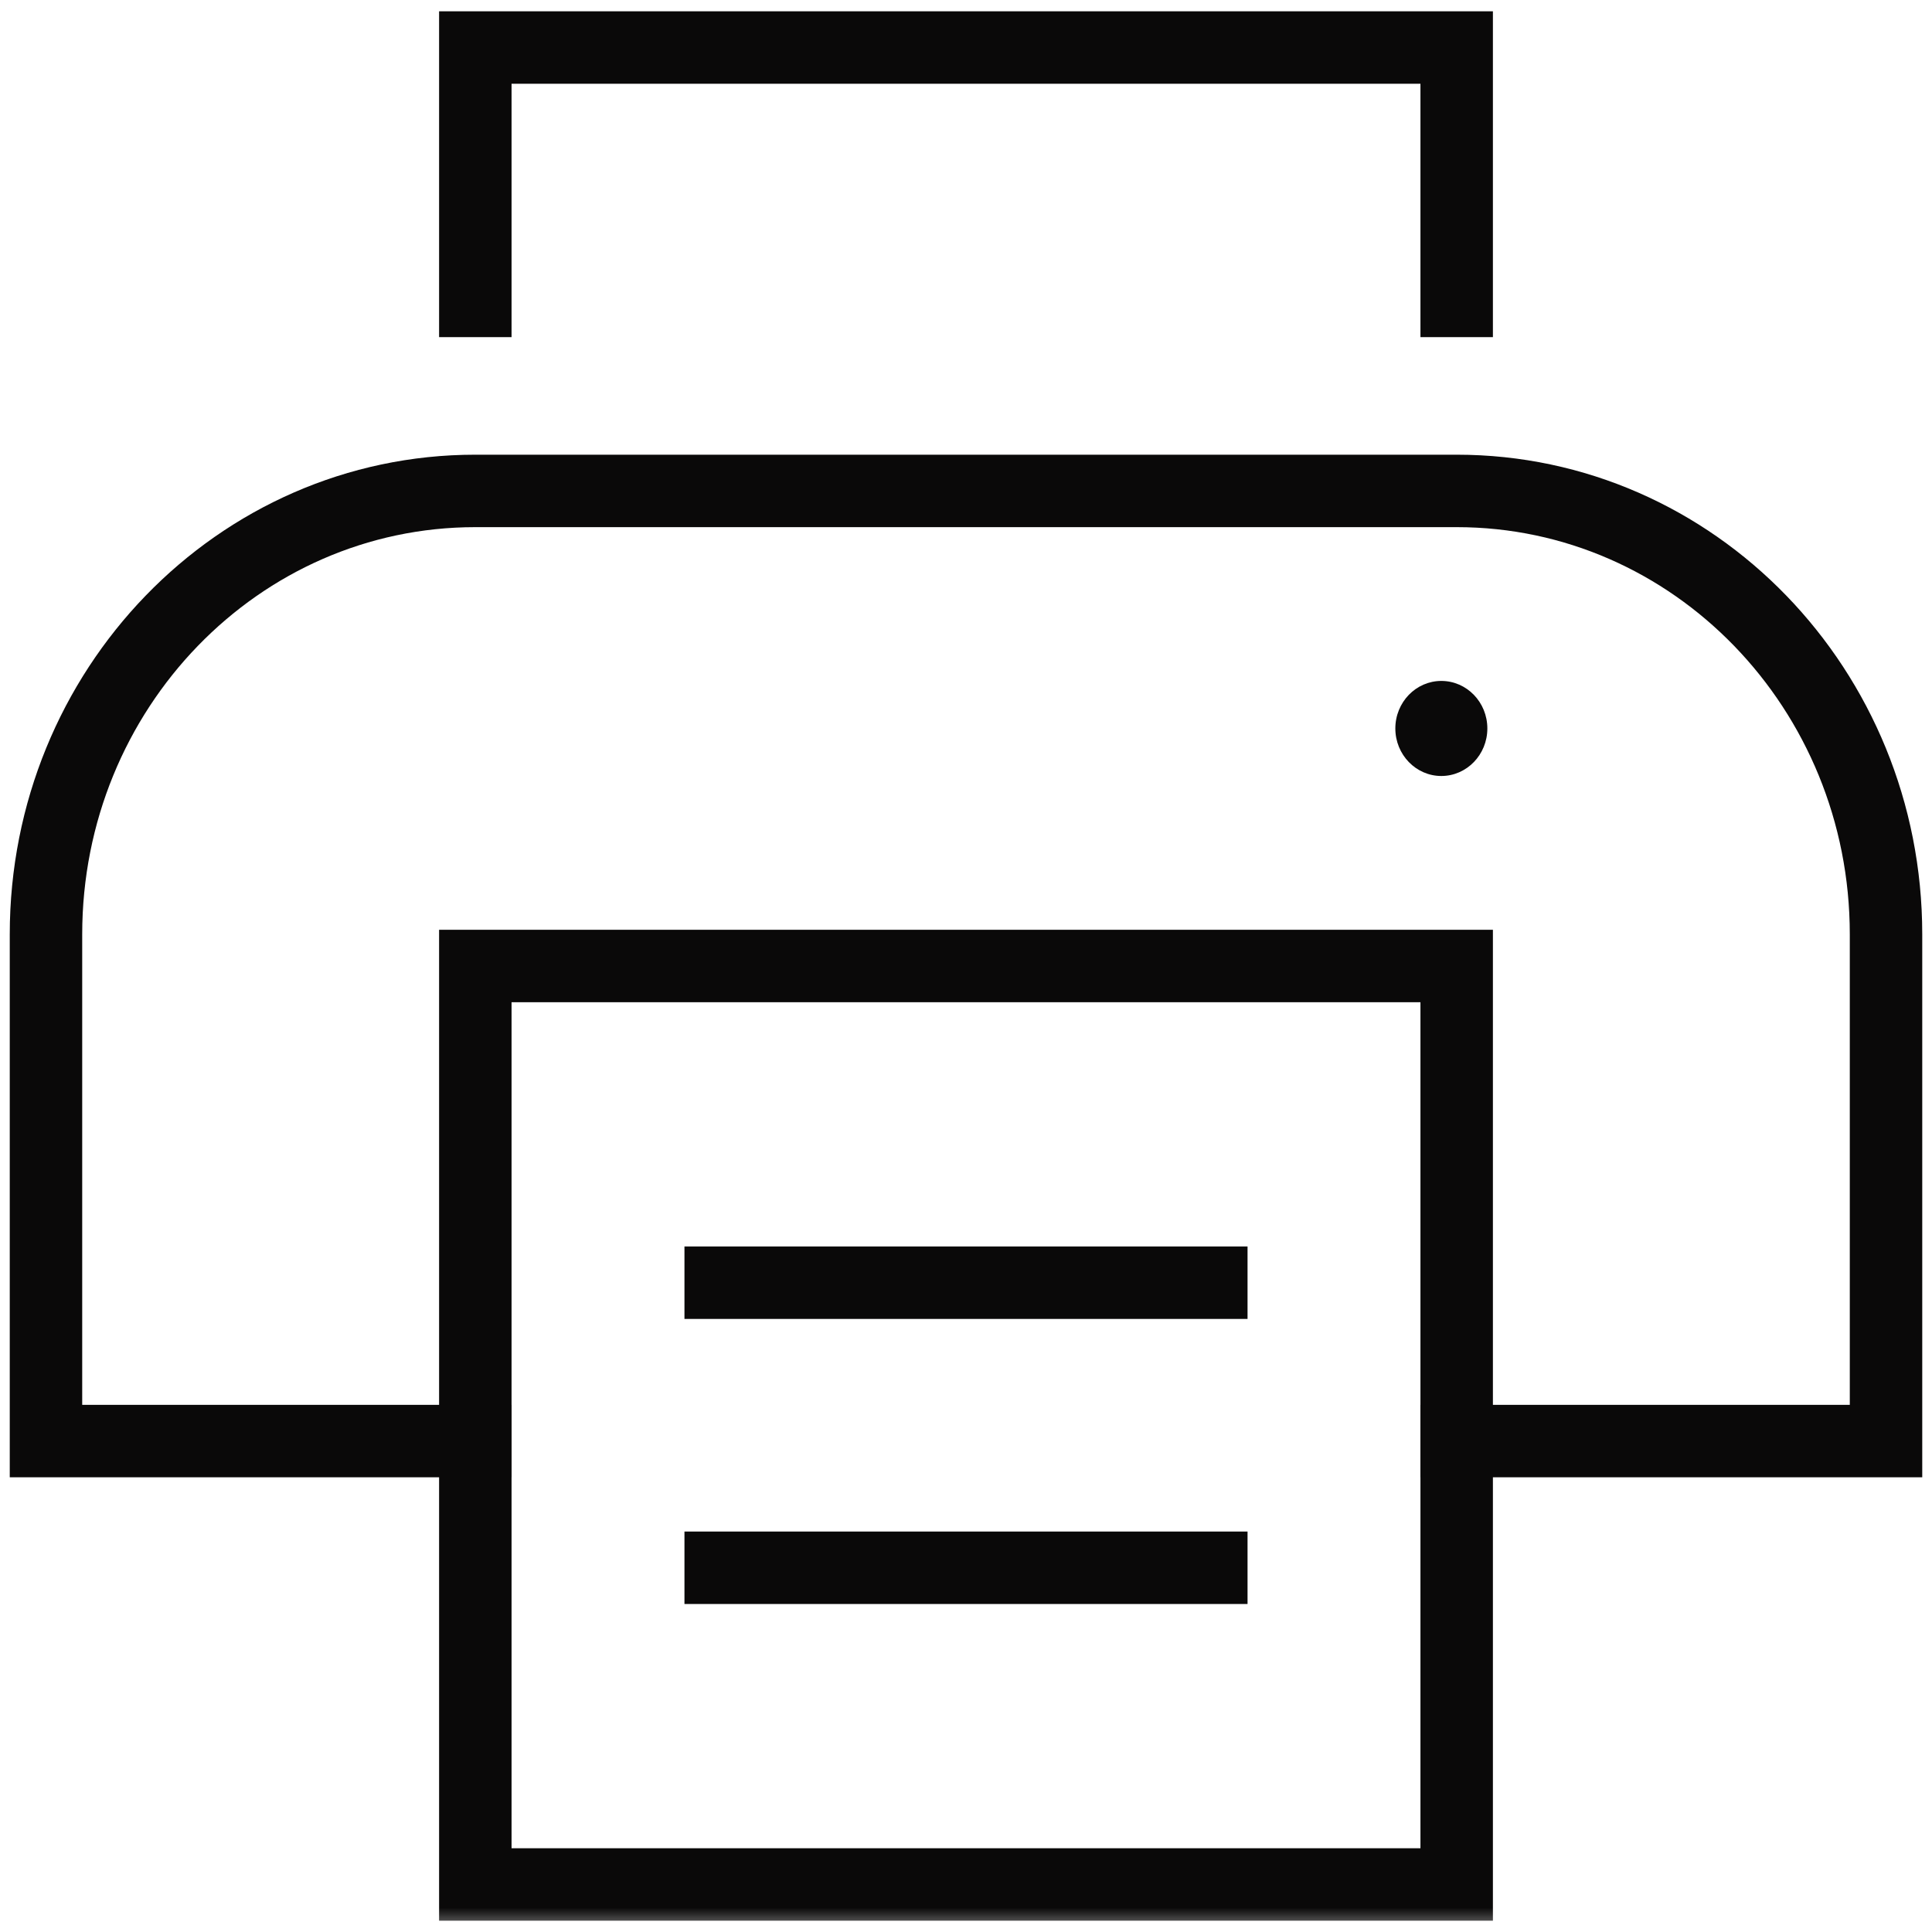
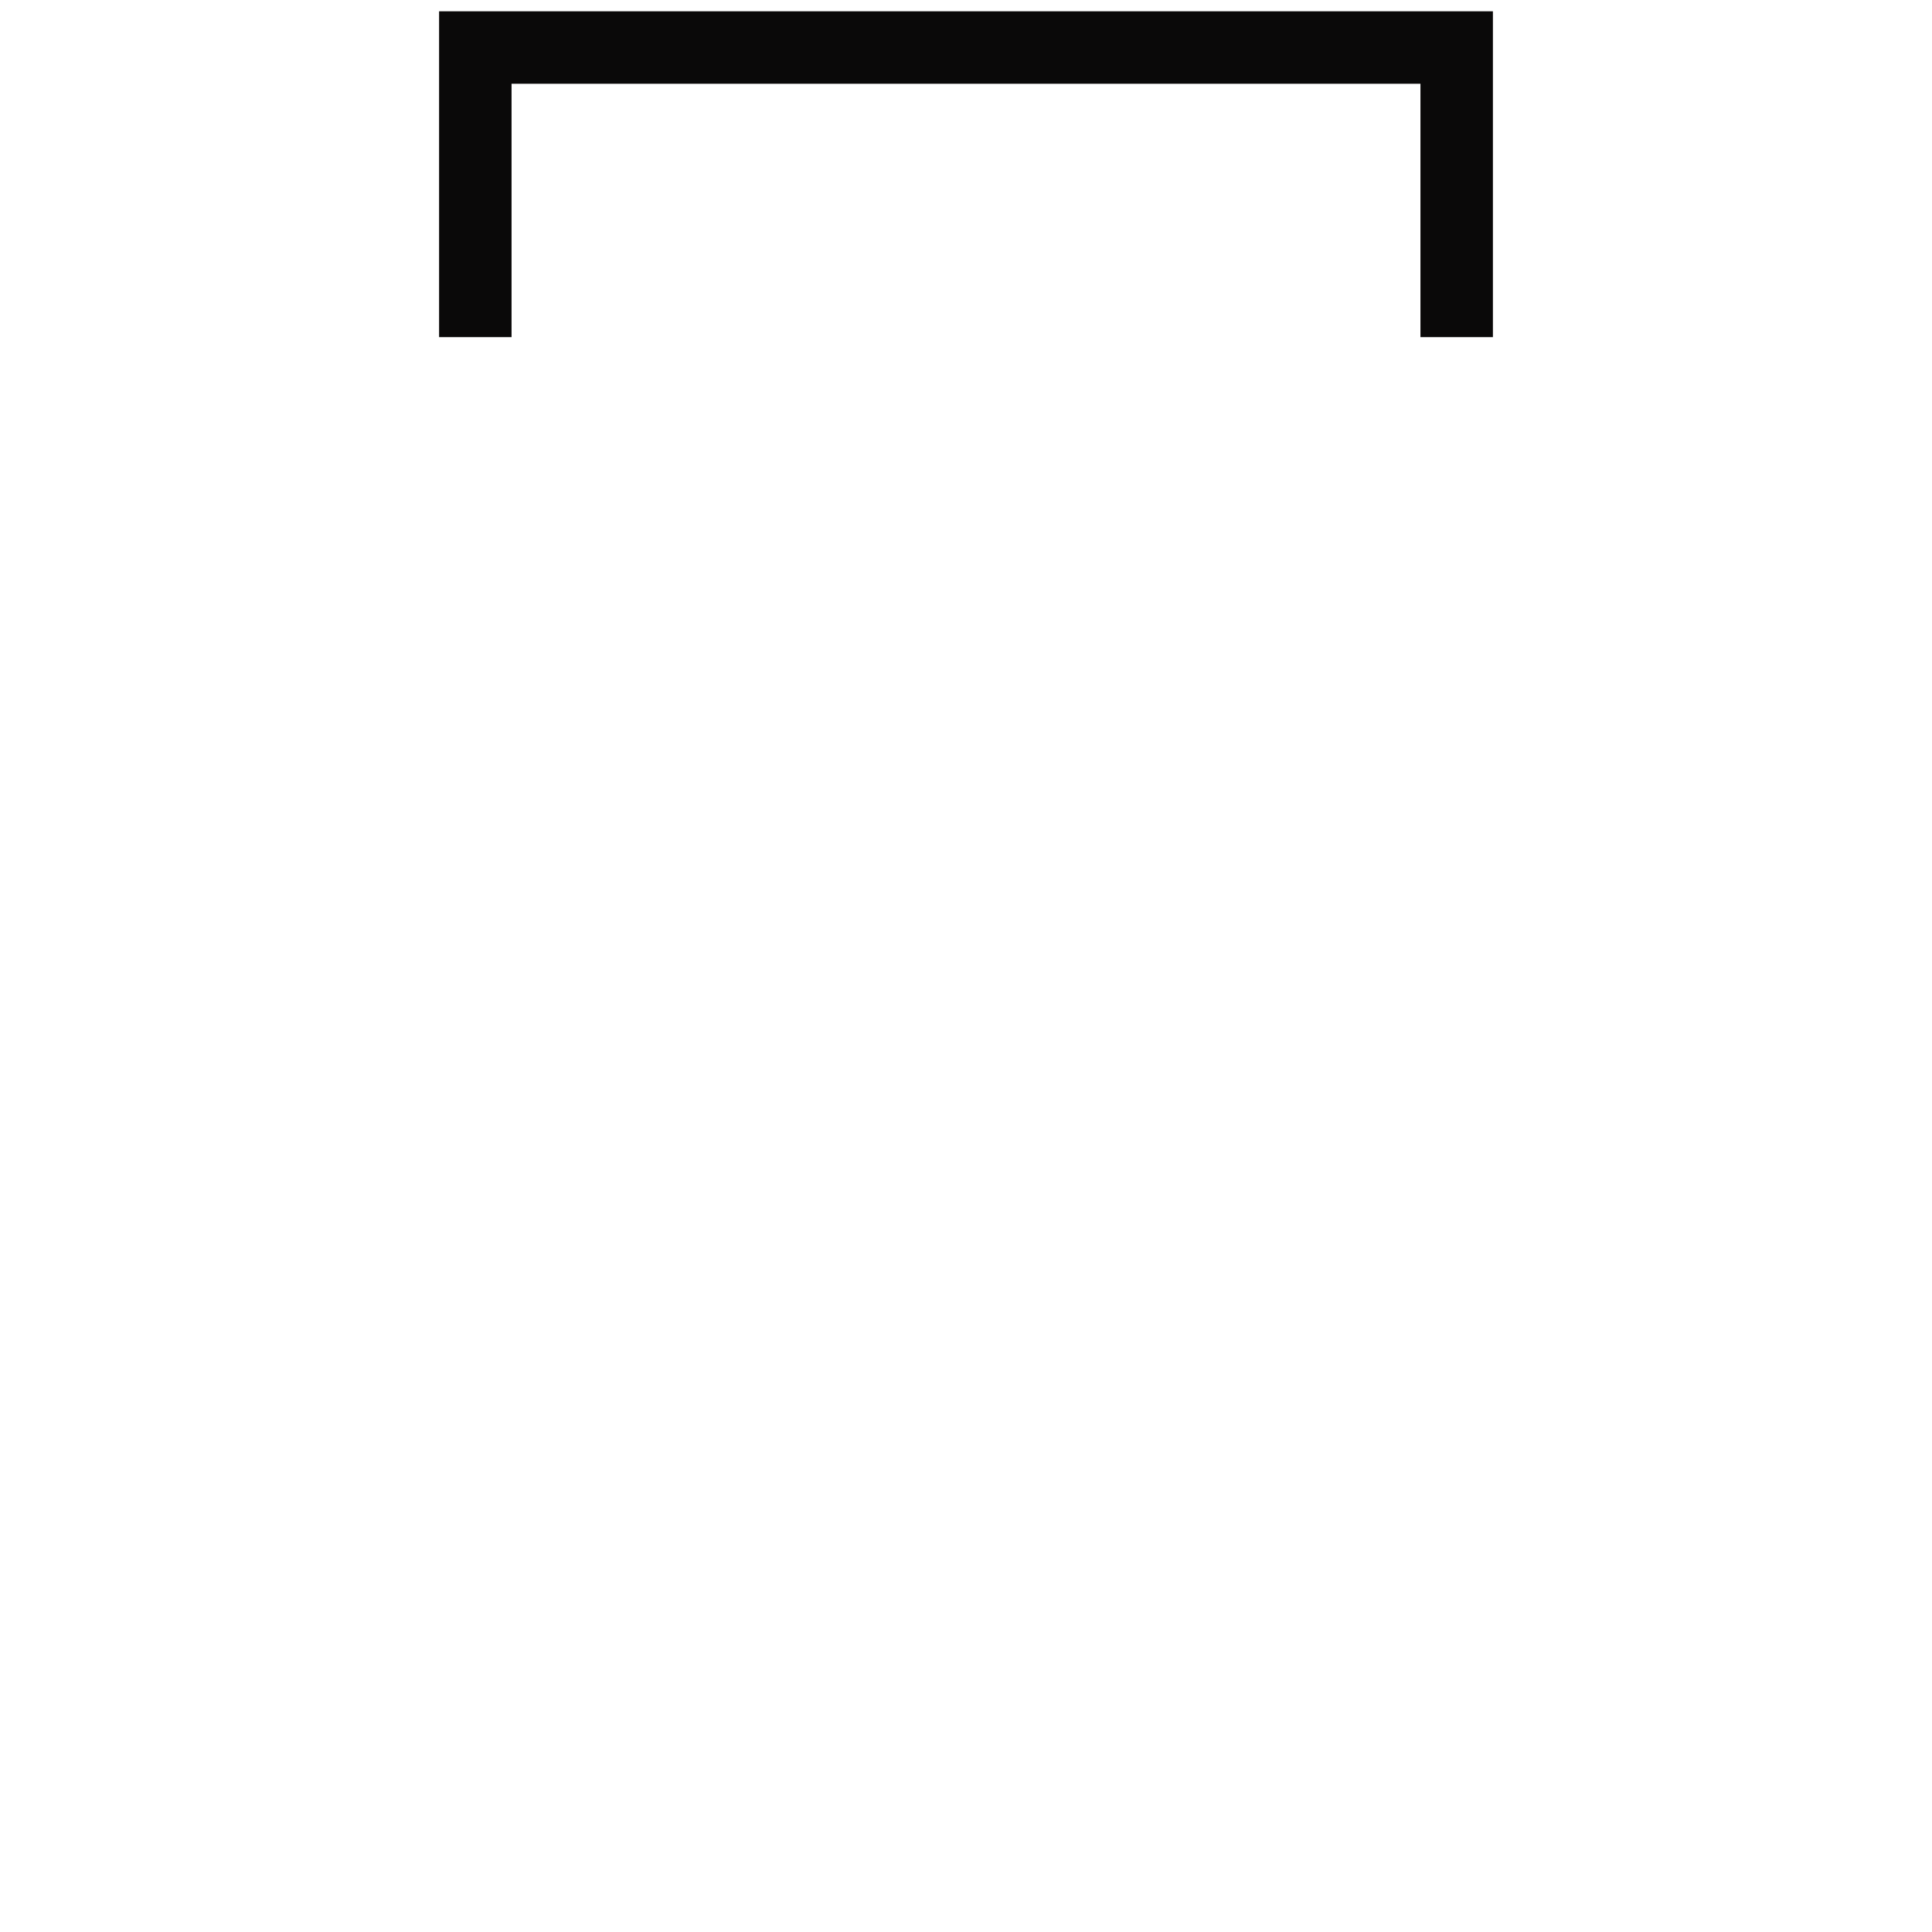
<svg xmlns="http://www.w3.org/2000/svg" xmlns:xlink="http://www.w3.org/1999/xlink" width="40px" height="40px" viewBox="0 0 40 40" version="1.1">
  <title>759CFD50-6EEE-4312-AB37-D492B63F131F</title>
  <desc>Created with sketchtool.</desc>
  <defs>
-     <polygon id="path-1" points="0 40 40 40 40 0 0 0" />
-   </defs>
+     </defs>
  <g id="PAG-Relaunch-Desktop" stroke="none" stroke-width="1" fill="none" fill-rule="evenodd">
    <g id="Wissensartikel-—-WA1" transform="translate(-160, -360)">
      <g id="PAG_Icon_Print" transform="translate(160, 360)">
        <g id="Group-11">
-           <path d="M29.841,14.098 C30.367,14.098 30.794,14.538 30.794,15.082 C30.794,15.625 30.367,16.066 29.841,16.066 C29.316,16.066 28.889,15.625 28.889,15.082 C28.889,14.538 29.316,14.098 29.841,14.098" id="Fill-1" fill="#0A0909" />
-           <path d="M9.841,29.836 L0.952,29.836 L0.952,19.344 C0.952,14.274 4.932,10.164 9.841,10.164 L30.159,10.164 C35.068,10.164 39.048,14.274 39.048,19.344 L39.048,29.836 L30.159,29.836" id="Stroke-3" stroke="#0A0909" stroke-width="1.5" stroke-linecap="square" />
          <polyline id="Stroke-5" stroke="#0A0909" stroke-width="1.5" stroke-linecap="square" points="9.841 6.23 9.841 0.984 30.159 0.984 30.159 6.23" />
          <mask id="mask-2" fill="white">
            <use xlink:href="#path-1" />
          </mask>
          <g id="Clip-8" />
-           <polygon id="Stroke-7" stroke="#0A0909" stroke-width="1.5" stroke-linecap="square" mask="url(#mask-2)" points="9.841 39.016 30.159 39.016 30.159 20 9.841 20" />
-           <path d="M14.921,26.557 L25.079,26.557" id="Stroke-9" stroke="#0A0909" stroke-width="1.5" stroke-linecap="square" mask="url(#mask-2)" />
          <path d="M14.921,32.459 L25.079,32.459" id="Stroke-10" stroke="#0A0909" stroke-width="1.5" stroke-linecap="square" mask="url(#mask-2)" />
        </g>
      </g>
    </g>
  </g>
</svg>